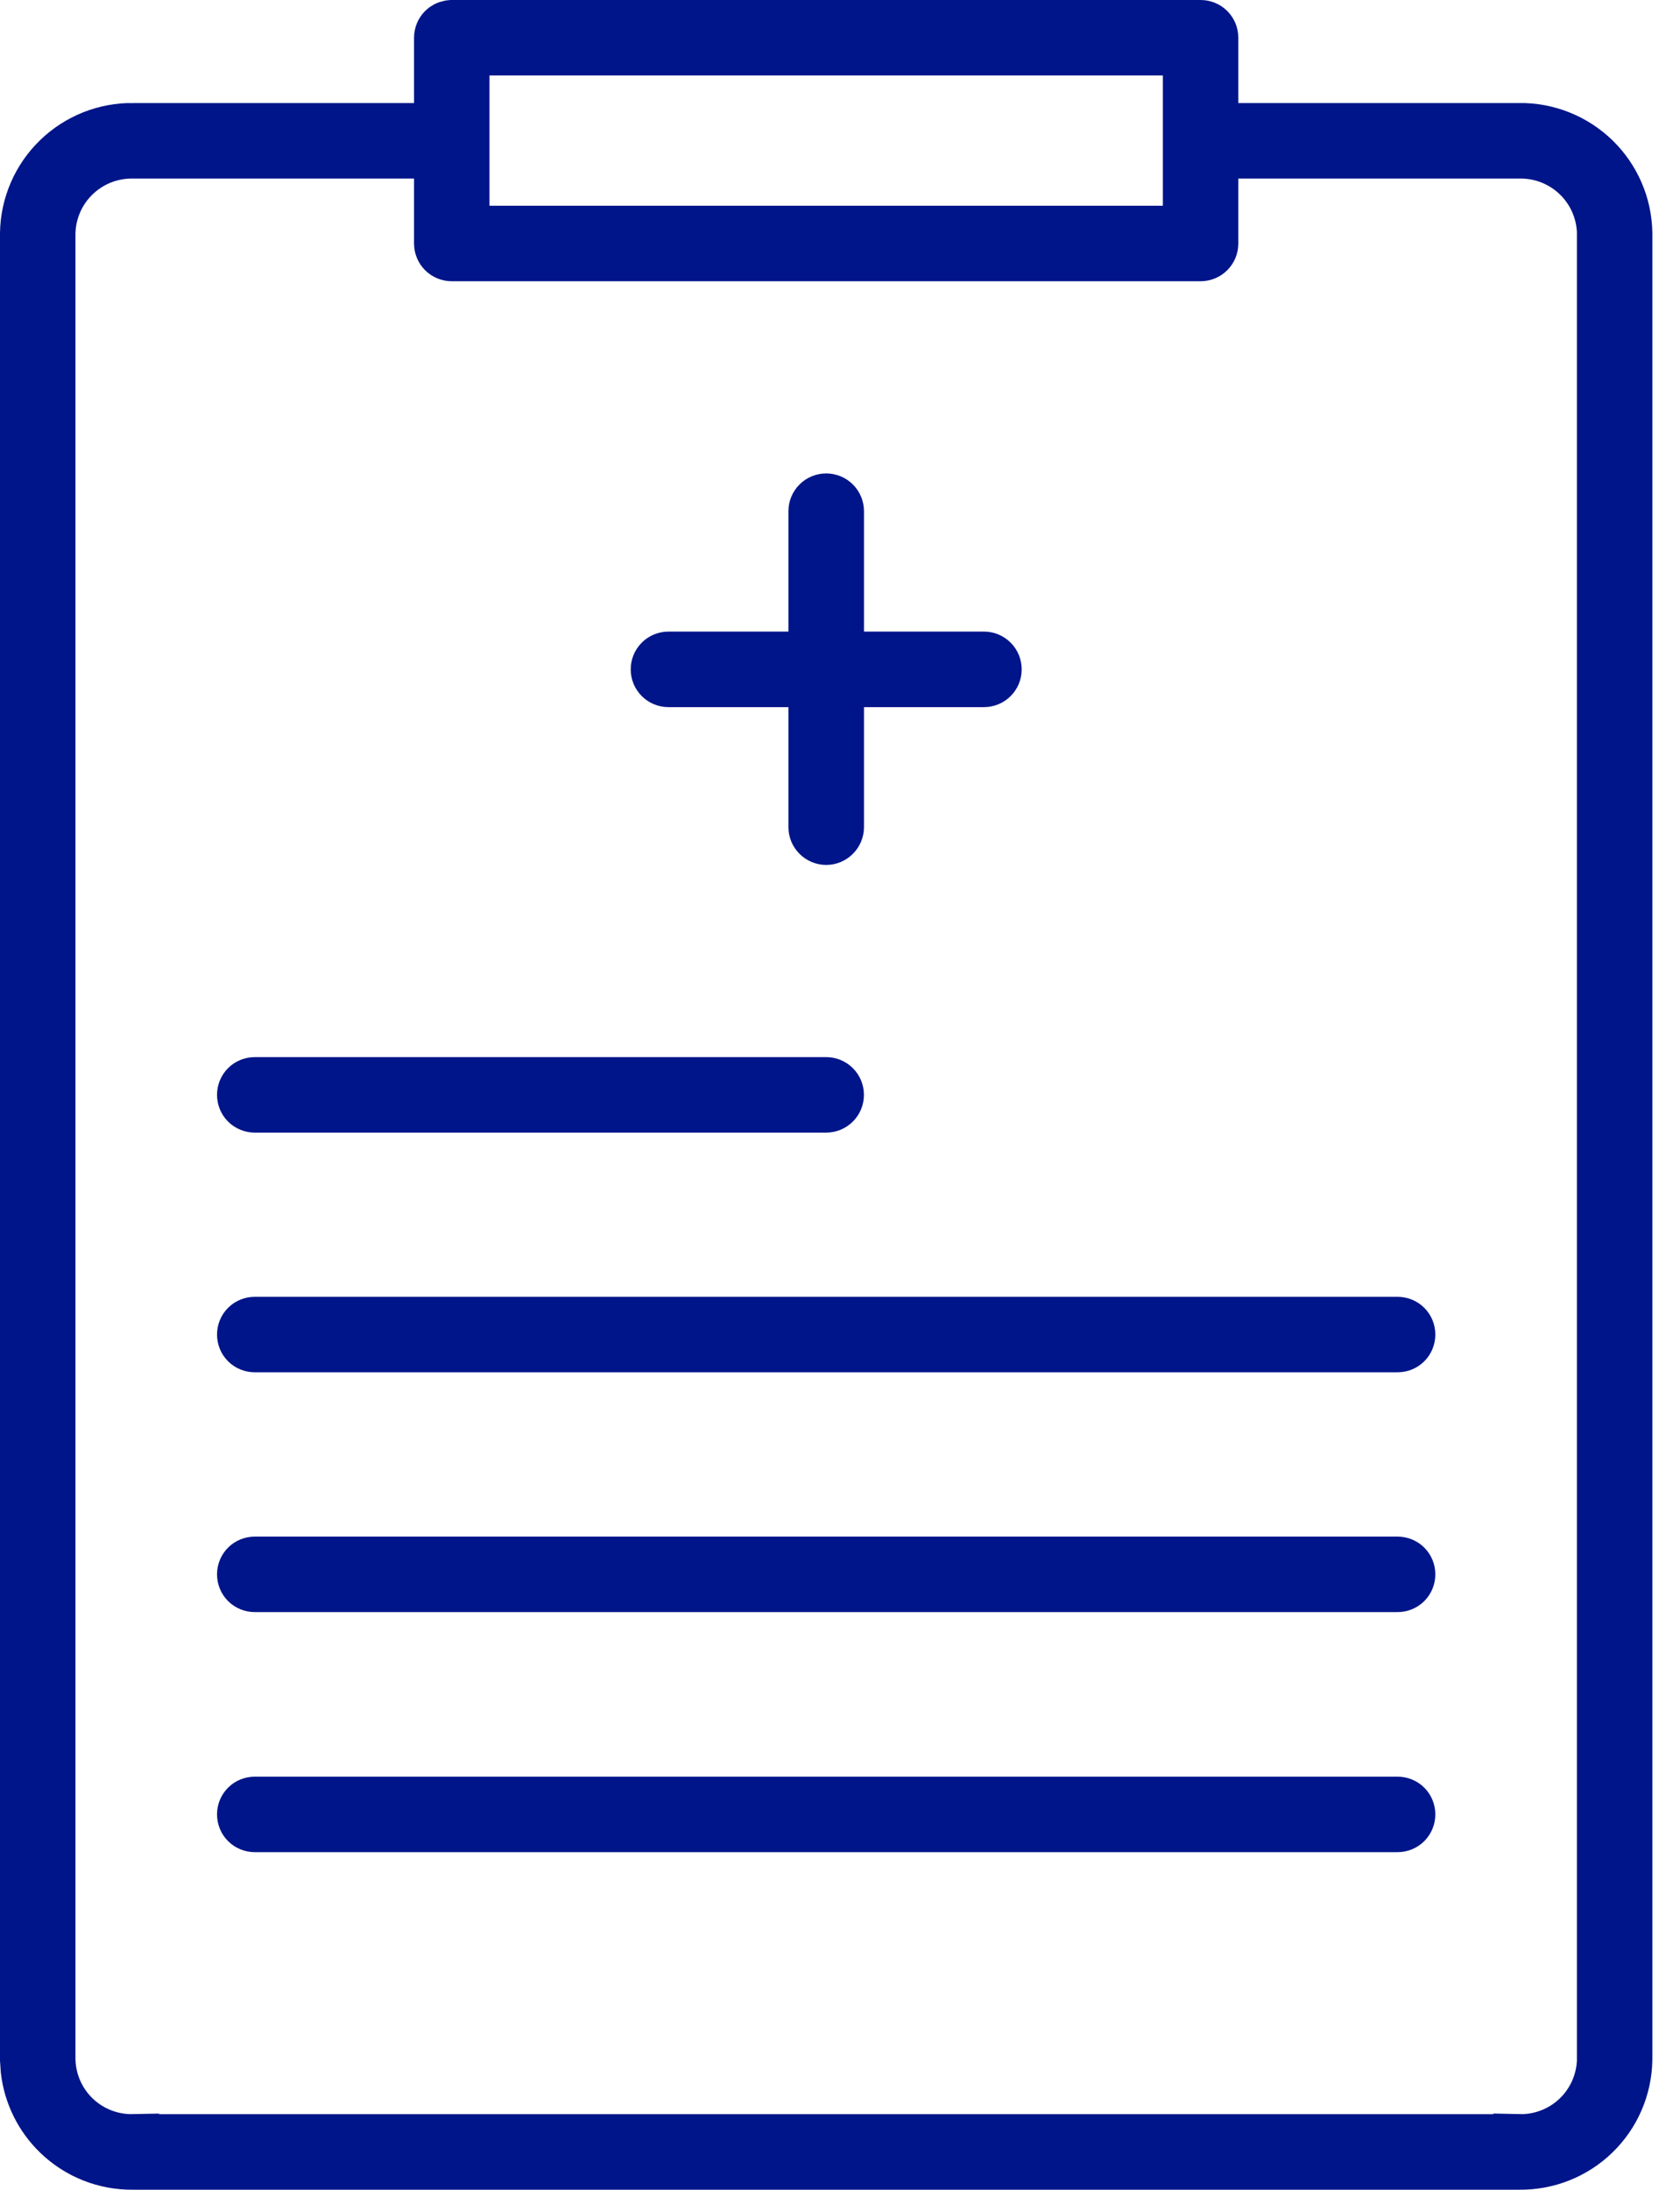
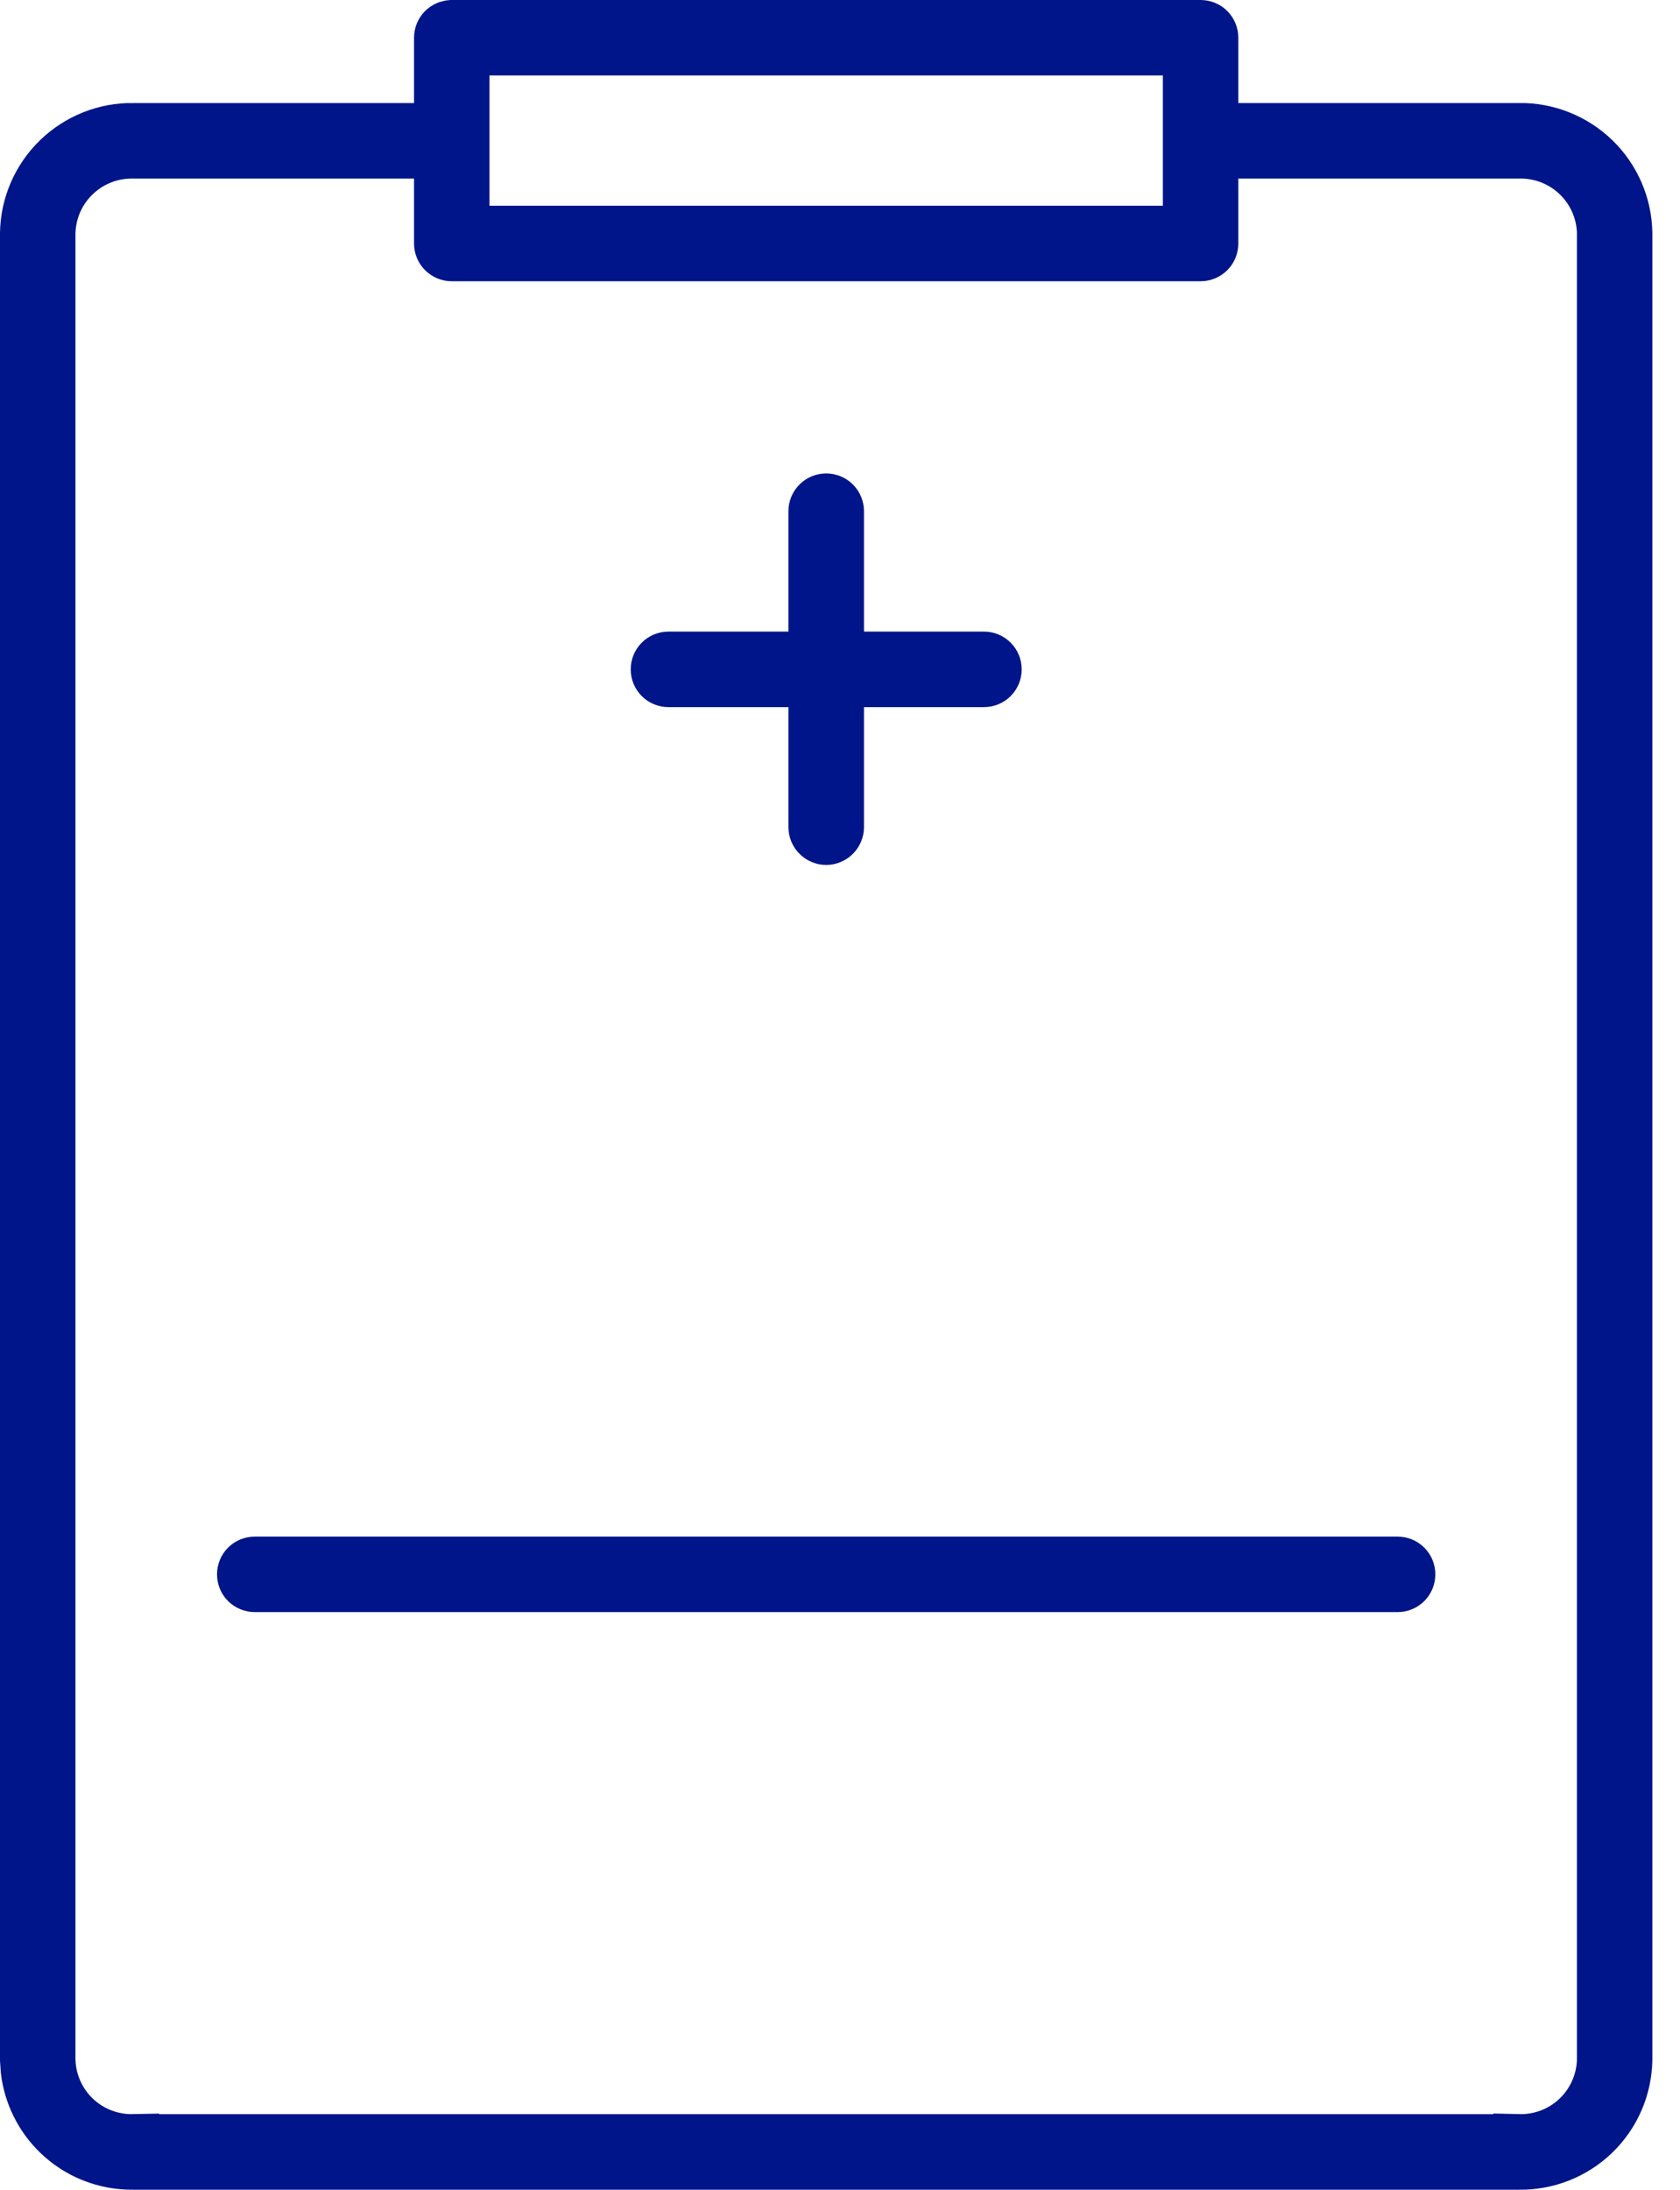
<svg xmlns="http://www.w3.org/2000/svg" width="33" height="43" viewBox="0 0 33 43" fill="none">
  <path d="M8.874 0.5H23.583C23.647 0.5 23.709 0.525 23.754 0.57C23.799 0.616 23.824 0.677 23.824 0.741V2.524H29.833L29.84 2.523C30.392 2.515 30.926 2.728 31.323 3.112C31.72 3.497 31.948 4.023 31.957 4.575V40.448C31.948 41.001 31.72 41.528 31.323 41.912C30.926 42.297 30.392 42.508 29.84 42.5H2.617C2.065 42.508 1.532 42.297 1.135 41.912C0.788 41.576 0.569 41.13 0.514 40.654L0.5 40.448V4.575C0.509 4.023 0.738 3.497 1.135 3.112C1.532 2.728 2.065 2.515 2.617 2.523V2.524H8.633V0.741C8.633 0.677 8.658 0.616 8.703 0.57C8.737 0.536 8.781 0.514 8.827 0.505L8.874 0.5ZM9.115 4.54H23.342V0.982H9.115V4.54ZM31.475 4.547C31.458 4.123 31.274 3.723 30.963 3.435C30.656 3.15 30.251 2.997 29.833 3.007H23.824V4.782C23.824 4.846 23.799 4.907 23.754 4.952C23.709 4.997 23.647 5.023 23.583 5.023H8.874C8.81 5.023 8.748 4.997 8.703 4.952C8.658 4.907 8.633 4.846 8.633 4.782V3.007H2.624C2.207 2.997 1.802 3.15 1.495 3.435C1.184 3.723 1 4.123 0.983 4.547L0.982 4.557V40.467L0.983 40.477C1 40.9 1.184 41.3 1.495 41.589C1.802 41.873 2.206 42.025 2.624 42.016V42.017H29.833V42.016C30.251 42.026 30.656 41.873 30.963 41.589C31.274 41.3 31.458 40.9 31.475 40.477V4.547Z" fill="#001589" stroke="#001589" />
  <path d="M16.229 9.797C16.292 9.797 16.354 9.822 16.399 9.867C16.445 9.912 16.471 9.974 16.471 10.038V12.903H19.328C19.392 12.903 19.454 12.928 19.499 12.974C19.544 13.019 19.569 13.081 19.569 13.145C19.569 13.209 19.544 13.27 19.499 13.315C19.454 13.361 19.392 13.386 19.328 13.386H16.471V16.243C16.471 16.307 16.445 16.369 16.399 16.414C16.354 16.459 16.293 16.485 16.229 16.485C16.165 16.485 16.104 16.459 16.059 16.414C16.013 16.369 15.987 16.307 15.987 16.243V13.386H13.13C13.066 13.386 13.004 13.361 12.959 13.315C12.914 13.27 12.889 13.209 12.889 13.145C12.889 13.081 12.914 13.019 12.959 12.974C13.004 12.928 13.066 12.903 13.13 12.903H15.987V10.038C15.987 9.974 16.013 9.912 16.059 9.867C16.104 9.822 16.165 9.797 16.229 9.797Z" fill="#001589" stroke="#001589" />
-   <path d="M5.004 21.259H16.229C16.293 21.259 16.354 21.284 16.399 21.329C16.445 21.374 16.47 21.436 16.47 21.5C16.47 21.564 16.445 21.626 16.399 21.671C16.354 21.716 16.293 21.741 16.229 21.741H5.004C4.94 21.741 4.878 21.716 4.833 21.671C4.788 21.626 4.763 21.564 4.763 21.5C4.763 21.436 4.788 21.374 4.833 21.329C4.878 21.284 4.94 21.259 5.004 21.259Z" fill="#001589" stroke="#001589" />
-   <path d="M5.004 25.966H27.453C27.517 25.966 27.579 25.991 27.624 26.036C27.669 26.081 27.694 26.143 27.694 26.207C27.694 26.271 27.669 26.333 27.624 26.378C27.579 26.423 27.517 26.448 27.453 26.448H5.004C4.94 26.448 4.878 26.423 4.833 26.378C4.788 26.333 4.763 26.271 4.763 26.207C4.763 26.143 4.788 26.081 4.833 26.036C4.878 25.991 4.94 25.966 5.004 25.966Z" fill="#001589" stroke="#001589" />
  <path d="M5.004 30.675H27.453C27.517 30.675 27.579 30.7 27.624 30.745C27.669 30.79 27.694 30.852 27.694 30.916C27.694 30.98 27.669 31.042 27.624 31.087C27.579 31.132 27.517 31.157 27.453 31.157H5.004C4.94 31.157 4.878 31.132 4.833 31.087C4.788 31.042 4.763 30.98 4.763 30.916C4.763 30.852 4.788 30.79 4.833 30.745C4.878 30.7 4.94 30.675 5.004 30.675Z" fill="#001589" stroke="#001589" />
-   <path d="M5.004 35.389H27.453C27.517 35.389 27.579 35.414 27.624 35.459C27.669 35.504 27.694 35.566 27.694 35.63C27.694 35.694 27.669 35.755 27.624 35.801C27.579 35.846 27.517 35.871 27.453 35.871H5.004C4.94 35.871 4.878 35.846 4.833 35.801C4.788 35.755 4.763 35.694 4.763 35.63C4.763 35.566 4.788 35.504 4.833 35.459C4.878 35.414 4.94 35.389 5.004 35.389Z" fill="#001589" stroke="#001589" />
</svg>